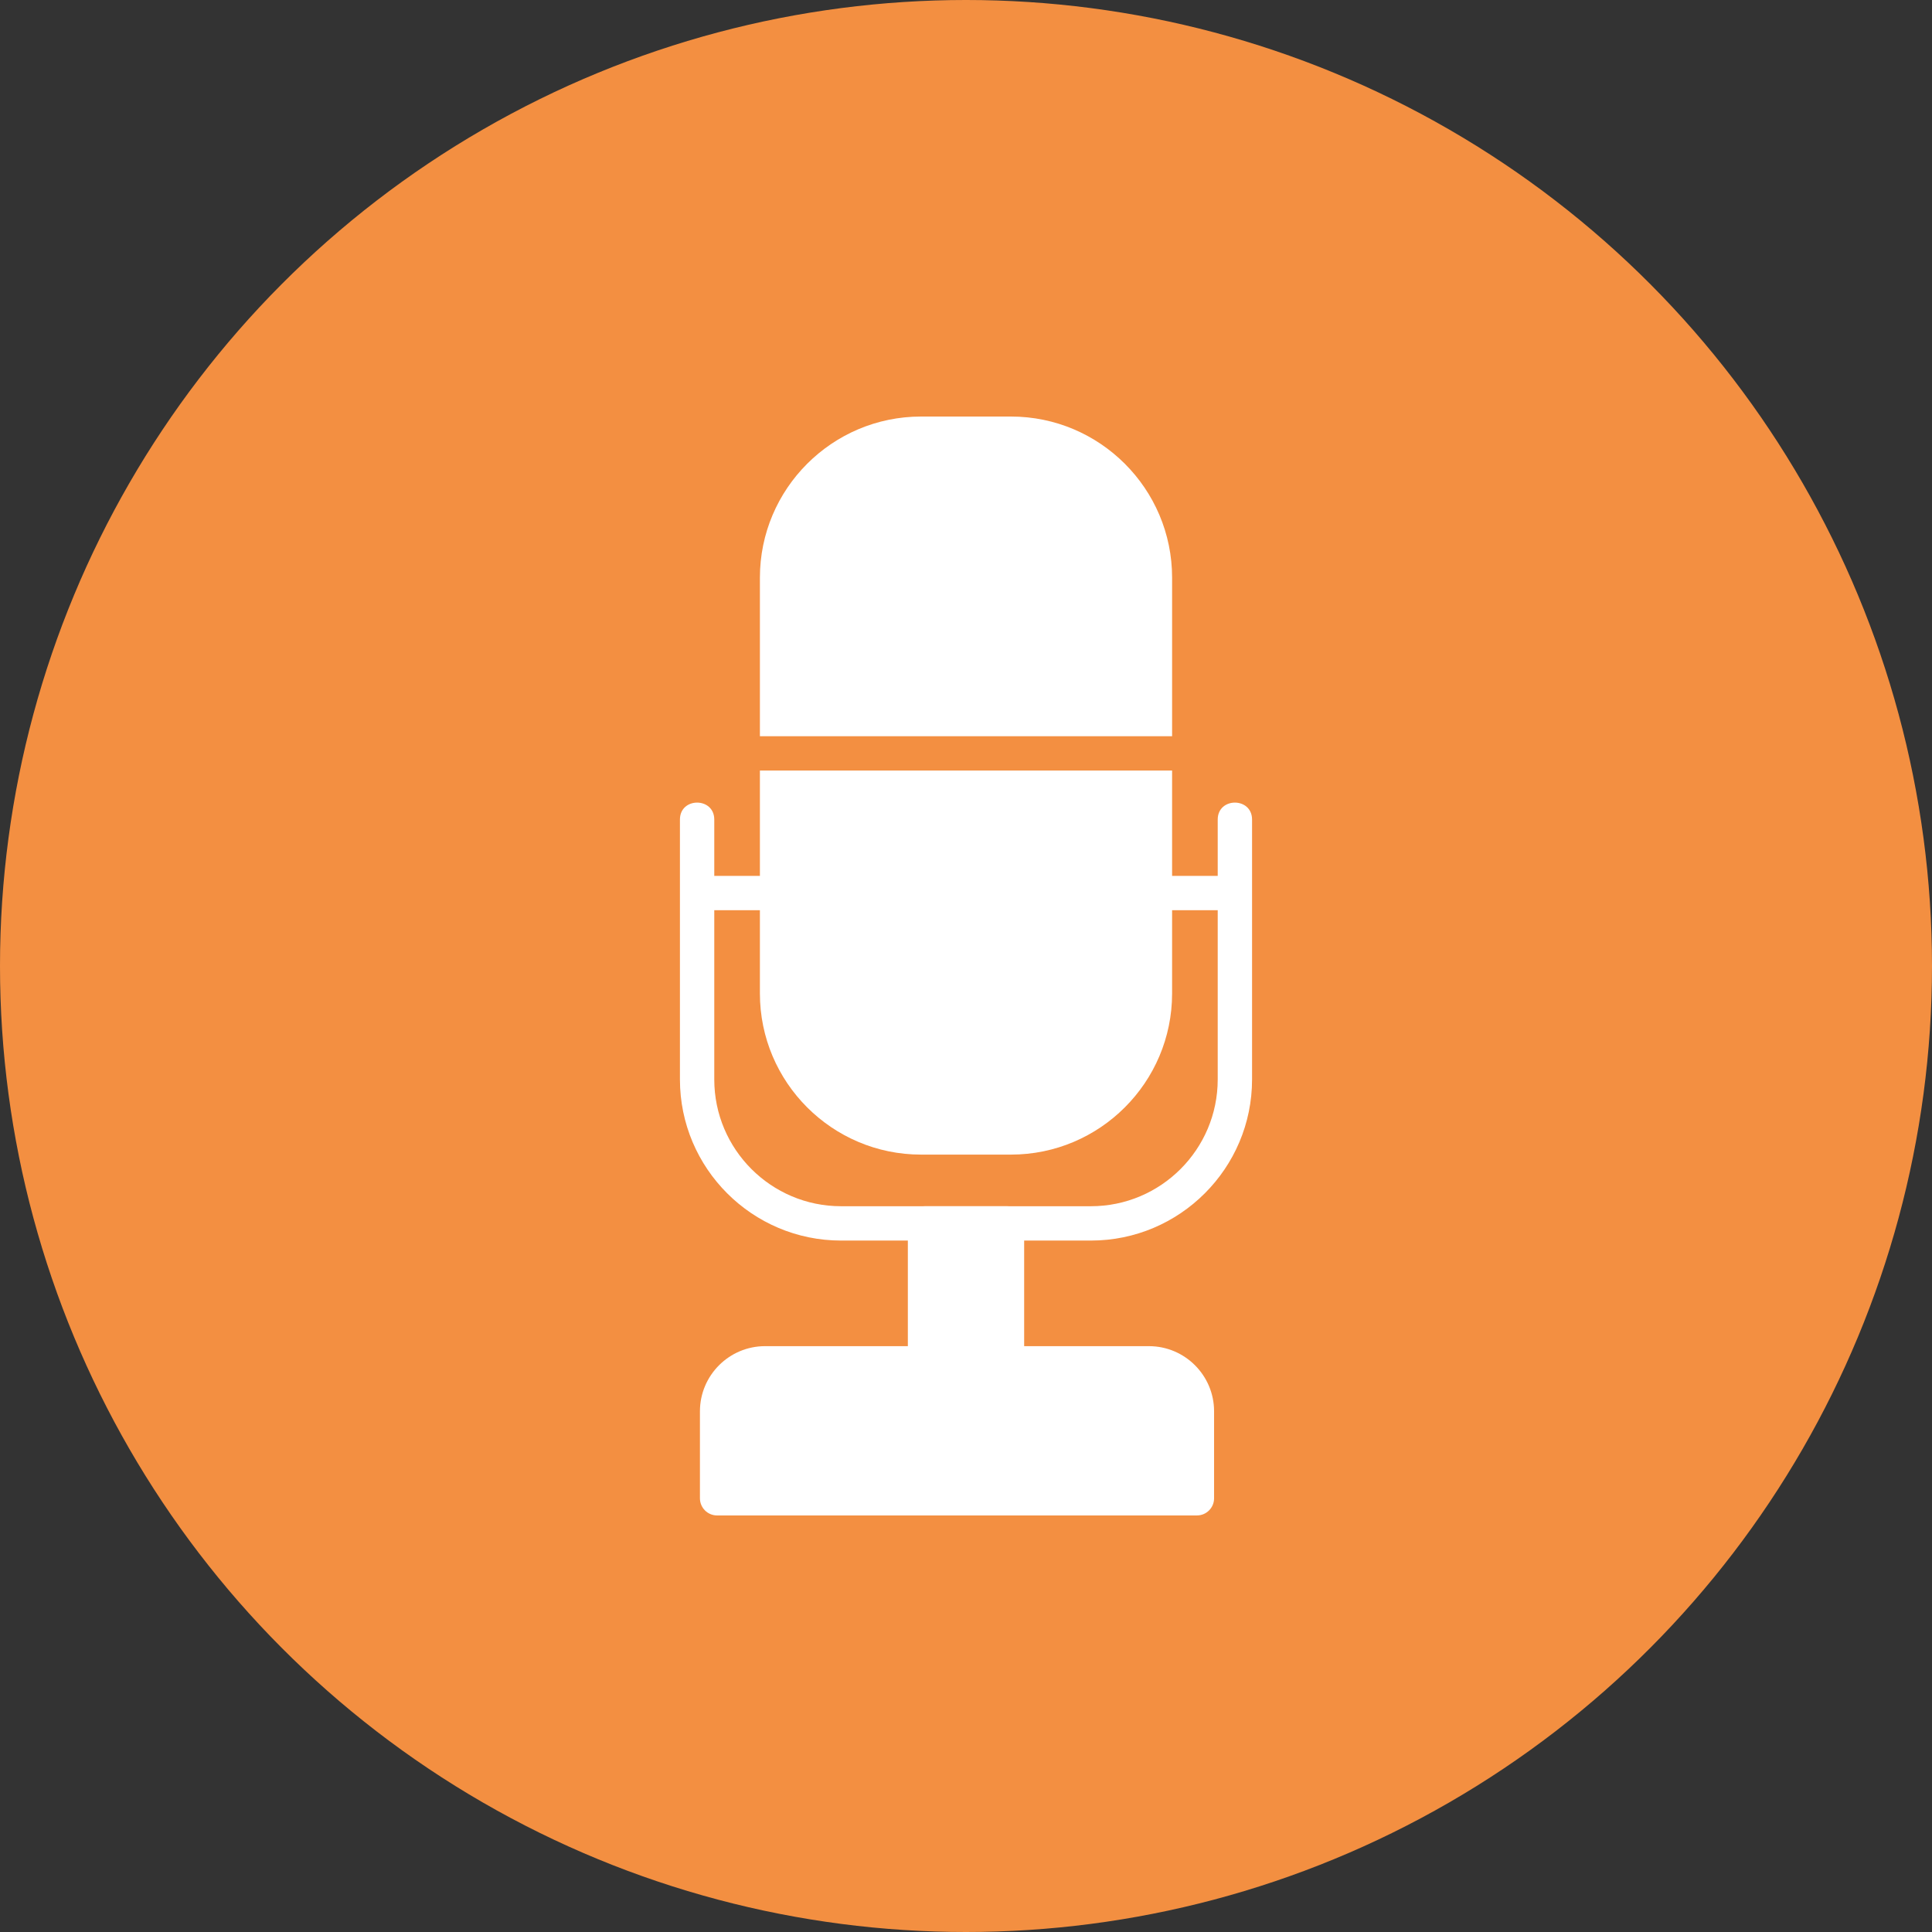
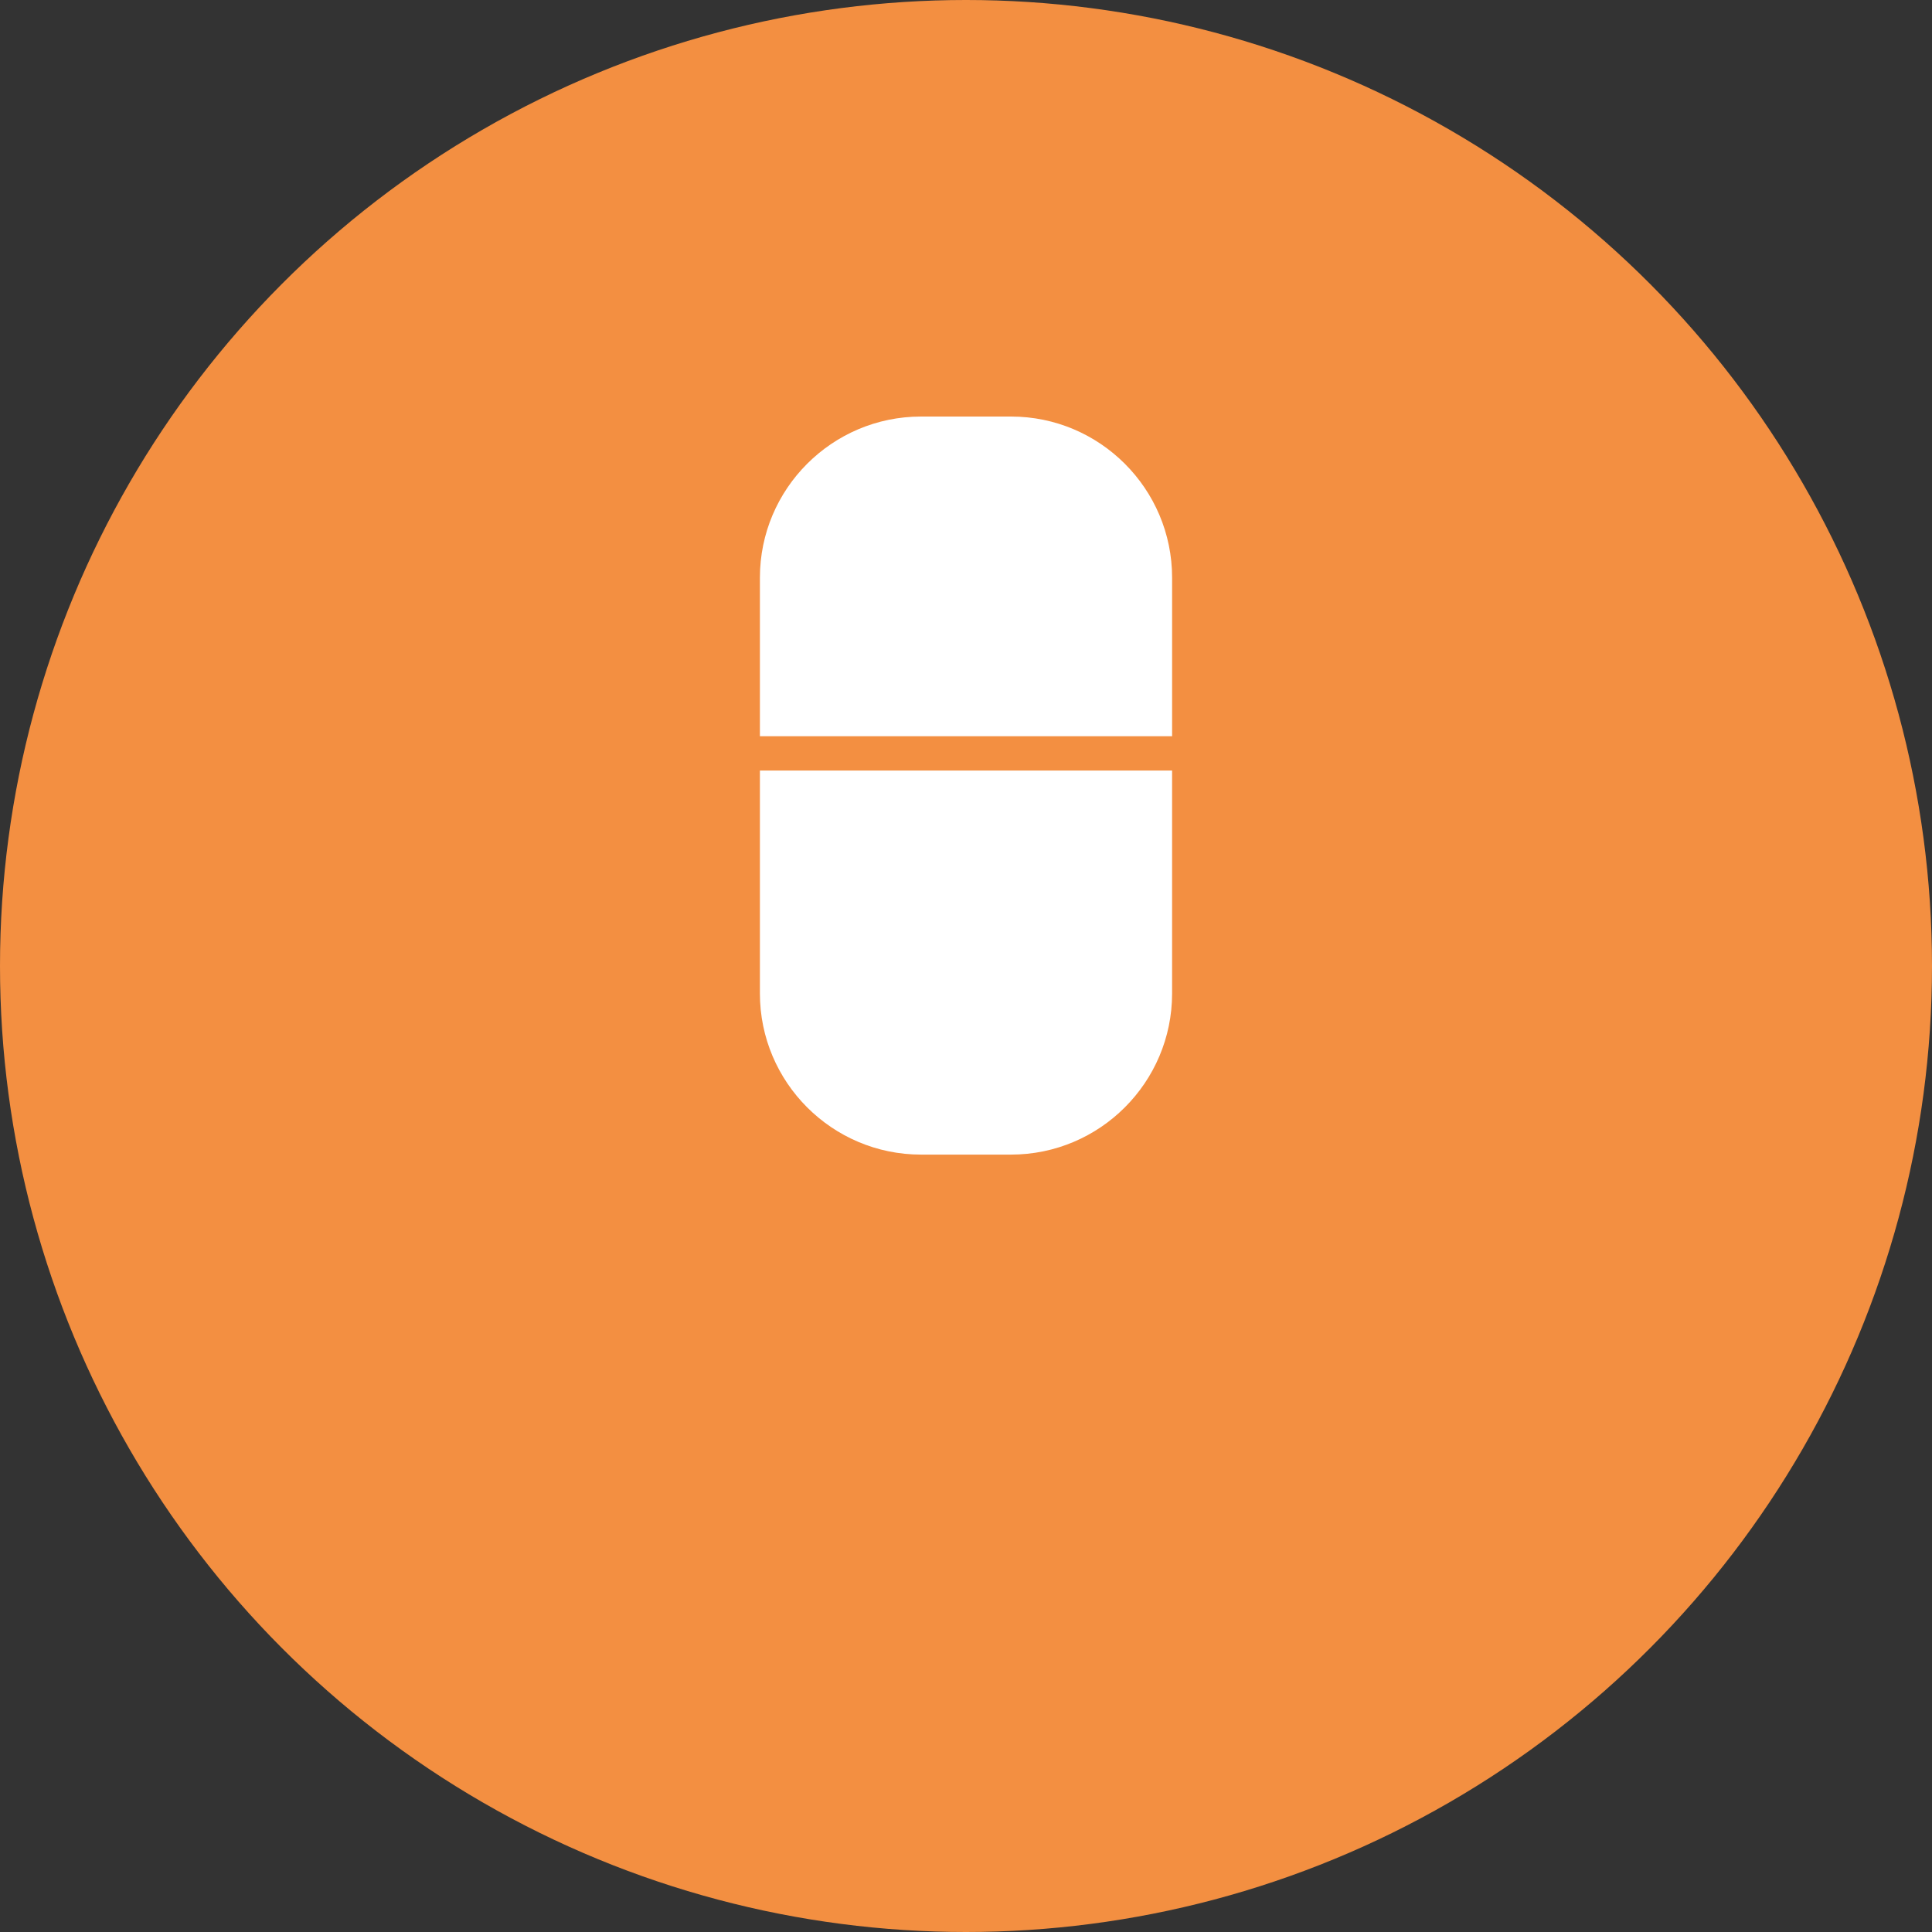
<svg xmlns="http://www.w3.org/2000/svg" clip-rule="evenodd" fill-rule="evenodd" height="512" image-rendering="optimizeQuality" shape-rendering="geometricPrecision" text-rendering="geometricPrecision" viewBox="0 0 3000 3000" width="512">
  <rect x="0" y="0" width="3000" height="3000" fill="#333333" stroke="none" />
  <g id="Layer_x0020_1">
    <circle cx="1500" cy="1500" fill="#f38f41" r="1500" />
    <g fill="#fff">
-       <path d="m1694.04 1926.34h-388.06c-137.95 0-250.18-112.24-250.18-250.18v-403.55c0-35.11 53.32-35.11 53.32 0v403.56c0 108.54 88.31 196.85 196.85 196.85h388.05c108.54 0 196.84-88.31 196.84-196.85v-403.56c0-35.11 53.33-35.11 53.33 0v403.56c0 137.93-112.22 250.17-250.15 250.17z" />
      <path d="m1569.86 1792.86h-139.7c-137.95 0-250.18-112.23-250.18-250.18v-346.19h640.05v346.19c-.01 137.94-112.22 250.18-250.17 250.18zm-389.88-649.69v-246.19c0-137.95 112.23-250.17 250.18-250.17h139.7c137.95 0 250.17 112.23 250.17 250.17v246.19z" />
-       <path d="m1563.65 2143.65h-127.29c-14.73 0-26.66-11.93-26.66-26.66v-217.3c0-14.73 11.93-26.66 26.66-26.66h127.29c14.73 0 26.66 11.93 26.66 26.66v217.3c0 14.72-11.93 26.66-26.66 26.66z" />
-       <path d="m1858.56 2353.18h-745.04c-14.73 0-26.66-11.93-26.66-26.66v-135.05c0-55.8 45.38-101.17 101.16-101.17l596.04.01c55.78 0 101.15 45.38 101.15 101.16v135.05c.01 14.73-11.91 26.65-26.65 26.65z" />
-       <path d="m1206.65 1413.37h-124.17c-35.11 0-35.11-53.32 0-53.32h124.17c35.11 0 35.1 53.32 0 53.32z" />
-       <path d="m1917.53 1413.37h-124.16c-35.11 0-35.11-53.32 0-53.32h124.16c35.11 0 35.11 53.32 0 53.32z" />
    </g>
  </g>
</svg>